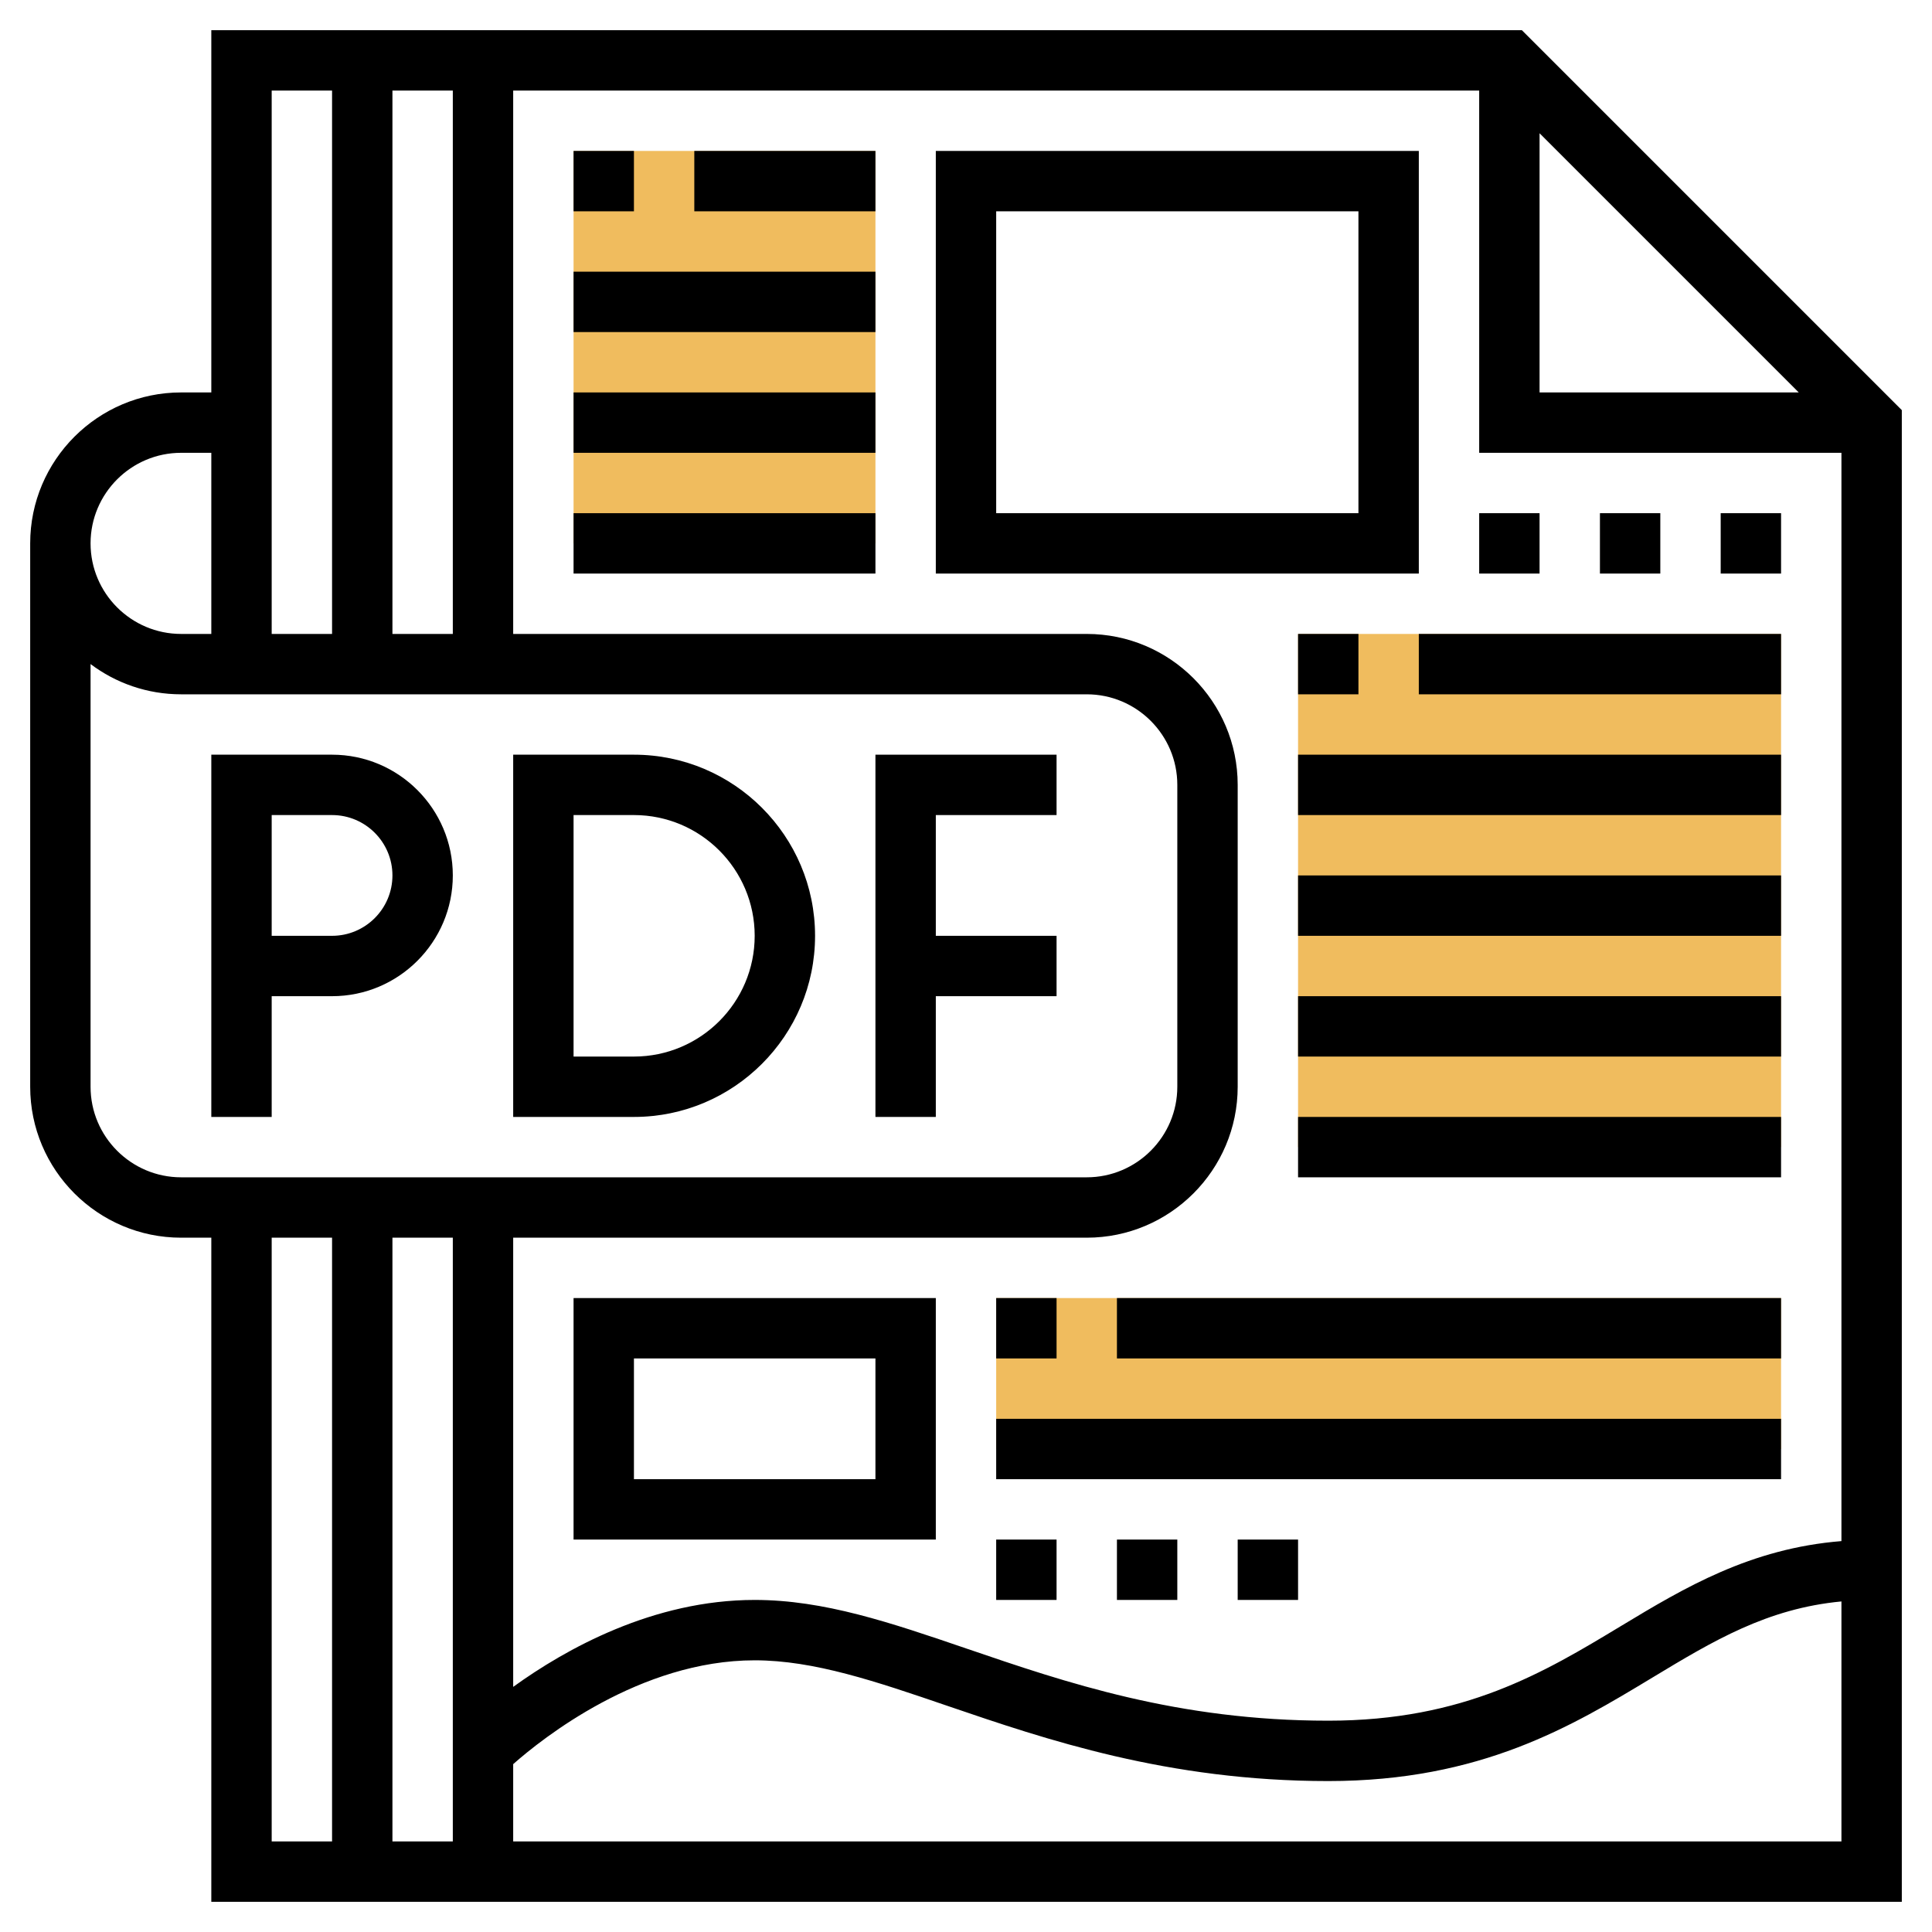
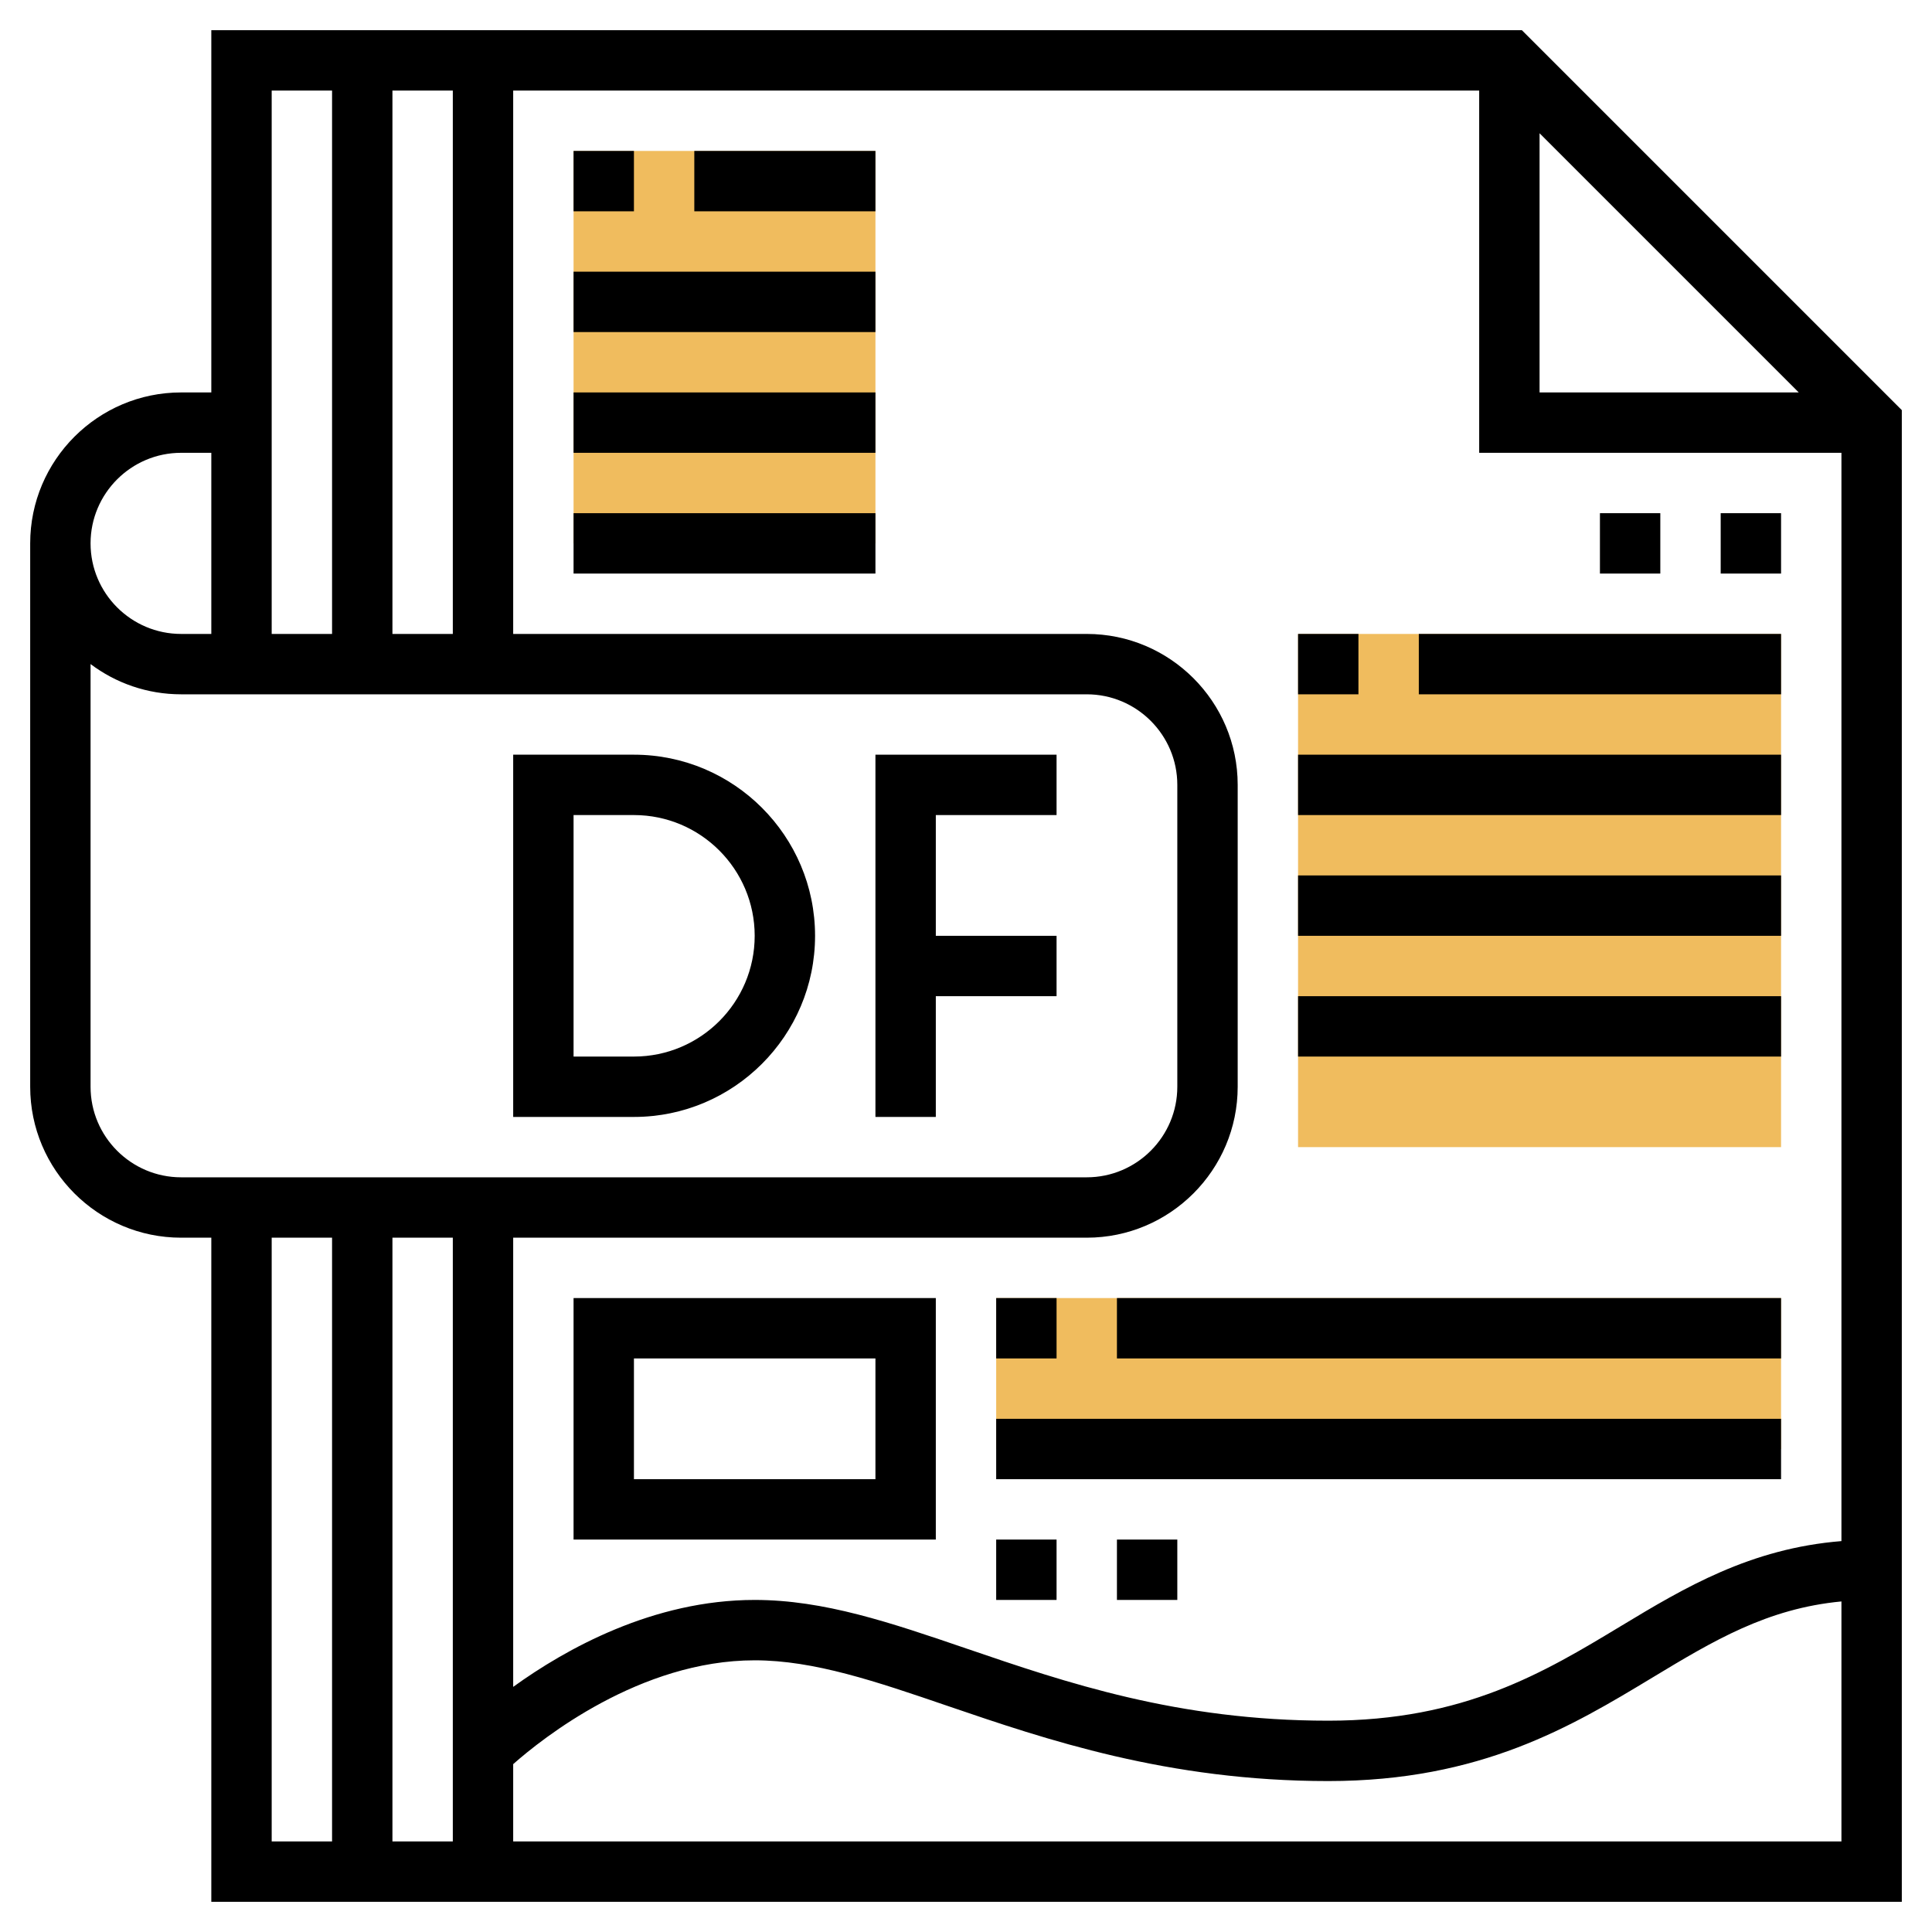
<svg xmlns="http://www.w3.org/2000/svg" id="Layer_5" enable-background="new 0 0 64 64" height="512" viewBox="0 0 64 64" width="512">
  <g>
    <g>
      <path d="m43 21h16v17h-16z" fill="#f0bc5e" />
    </g>
    <g>
      <path d="m19 5h10v13h-10z" fill="#f0bc5e" />
    </g>
    <g>
      <path d="m33 43h26v5h-26z" fill="#f0bc5e" />
    </g>
    <g>
      <path d="m50.414 1h-43.414v12h-1c-2.757 0-5 2.243-5 5v18c0 2.757 2.243 5 5 5h1v22h56v-49.414zm-35.414 40v20h-2v-20zm2 0h19c2.757 0 5-2.243 5-5v-10c0-2.757-2.243-5-5-5h-19v-18h32v12h12v36.051c-3.019.243-5.196 1.541-7.299 2.811-2.555 1.542-5.197 3.138-9.701 3.138-4.99 0-8.693-1.265-11.959-2.381-2.543-.869-4.74-1.619-7.041-1.619-3.366 0-6.266 1.627-8 2.88zm-4-20v-18h2v18zm38-8v-8.586l8.586 8.586zm-40-10v18h-2v-18zm-5 12h1v6h-1c-1.654 0-3-1.346-3-3s1.346-3 3-3zm-3 21v-14.002c.836.629 1.875 1.002 3 1.002h30c1.654 0 3 1.346 3 3v10c0 1.654-1.346 3-3 3h-30c-1.654 0-3-1.346-3-3zm6 5h2v20h-2zm8 20v-2.561c.957-.845 4.202-3.439 8-3.439 1.969 0 4.02.7 6.394 1.512 3.245 1.108 7.283 2.488 12.606 2.488 5.061 0 8.075-1.82 10.735-3.426 2.023-1.222 3.805-2.292 6.265-2.524v7.95z" />
-       <path d="m11 25h-4v12h2v-4h2c2.206 0 4-1.794 4-4s-1.794-4-4-4zm0 6h-2v-4h2c1.103 0 2 .897 2 2s-.897 2-2 2z" />
      <path d="m21 25h-4v12h4c3.309 0 6-2.691 6-6s-2.691-6-6-6zm0 10h-2v-8h2c2.206 0 4 1.794 4 4s-1.794 4-4 4z" />
      <path d="m29 37h2v-4h4v-2h-4v-4h4v-2h-6z" />
      <path d="m31 43h-12v8h12zm-2 6h-8v-4h8z" />
      <path d="m33 43h2v2h-2z" />
      <path d="m37 43h22v2h-22z" />
      <path d="m33 47h26v2h-26z" />
-       <path d="m41 51h2v2h-2z" />
      <path d="m37 51h2v2h-2z" />
      <path d="m33 51h2v2h-2z" />
-       <path d="m47 5h-16v14h16zm-2 12h-12v-10h12z" />
-       <path d="m19 5h2v2h-2z" />
+       <path d="m19 5h2v2h-2" />
      <path d="m23 5h6v2h-6z" />
      <path d="m19 9h10v2h-10z" />
      <path d="m19 13h10v2h-10z" />
      <path d="m19 17h10v2h-10z" />
      <path d="m43 21h2v2h-2z" />
      <path d="m47 21h12v2h-12z" />
      <path d="m43 25h16v2h-16z" />
      <path d="m43 29h16v2h-16z" />
      <path d="m43 33h16v2h-16z" />
-       <path d="m43 37h16v2h-16z" />
      <path d="m57 17h2v2h-2z" />
-       <path d="m49 17h2v2h-2z" />
      <path d="m53 17h2v2h-2z" />
    </g>
  </g>
</svg>